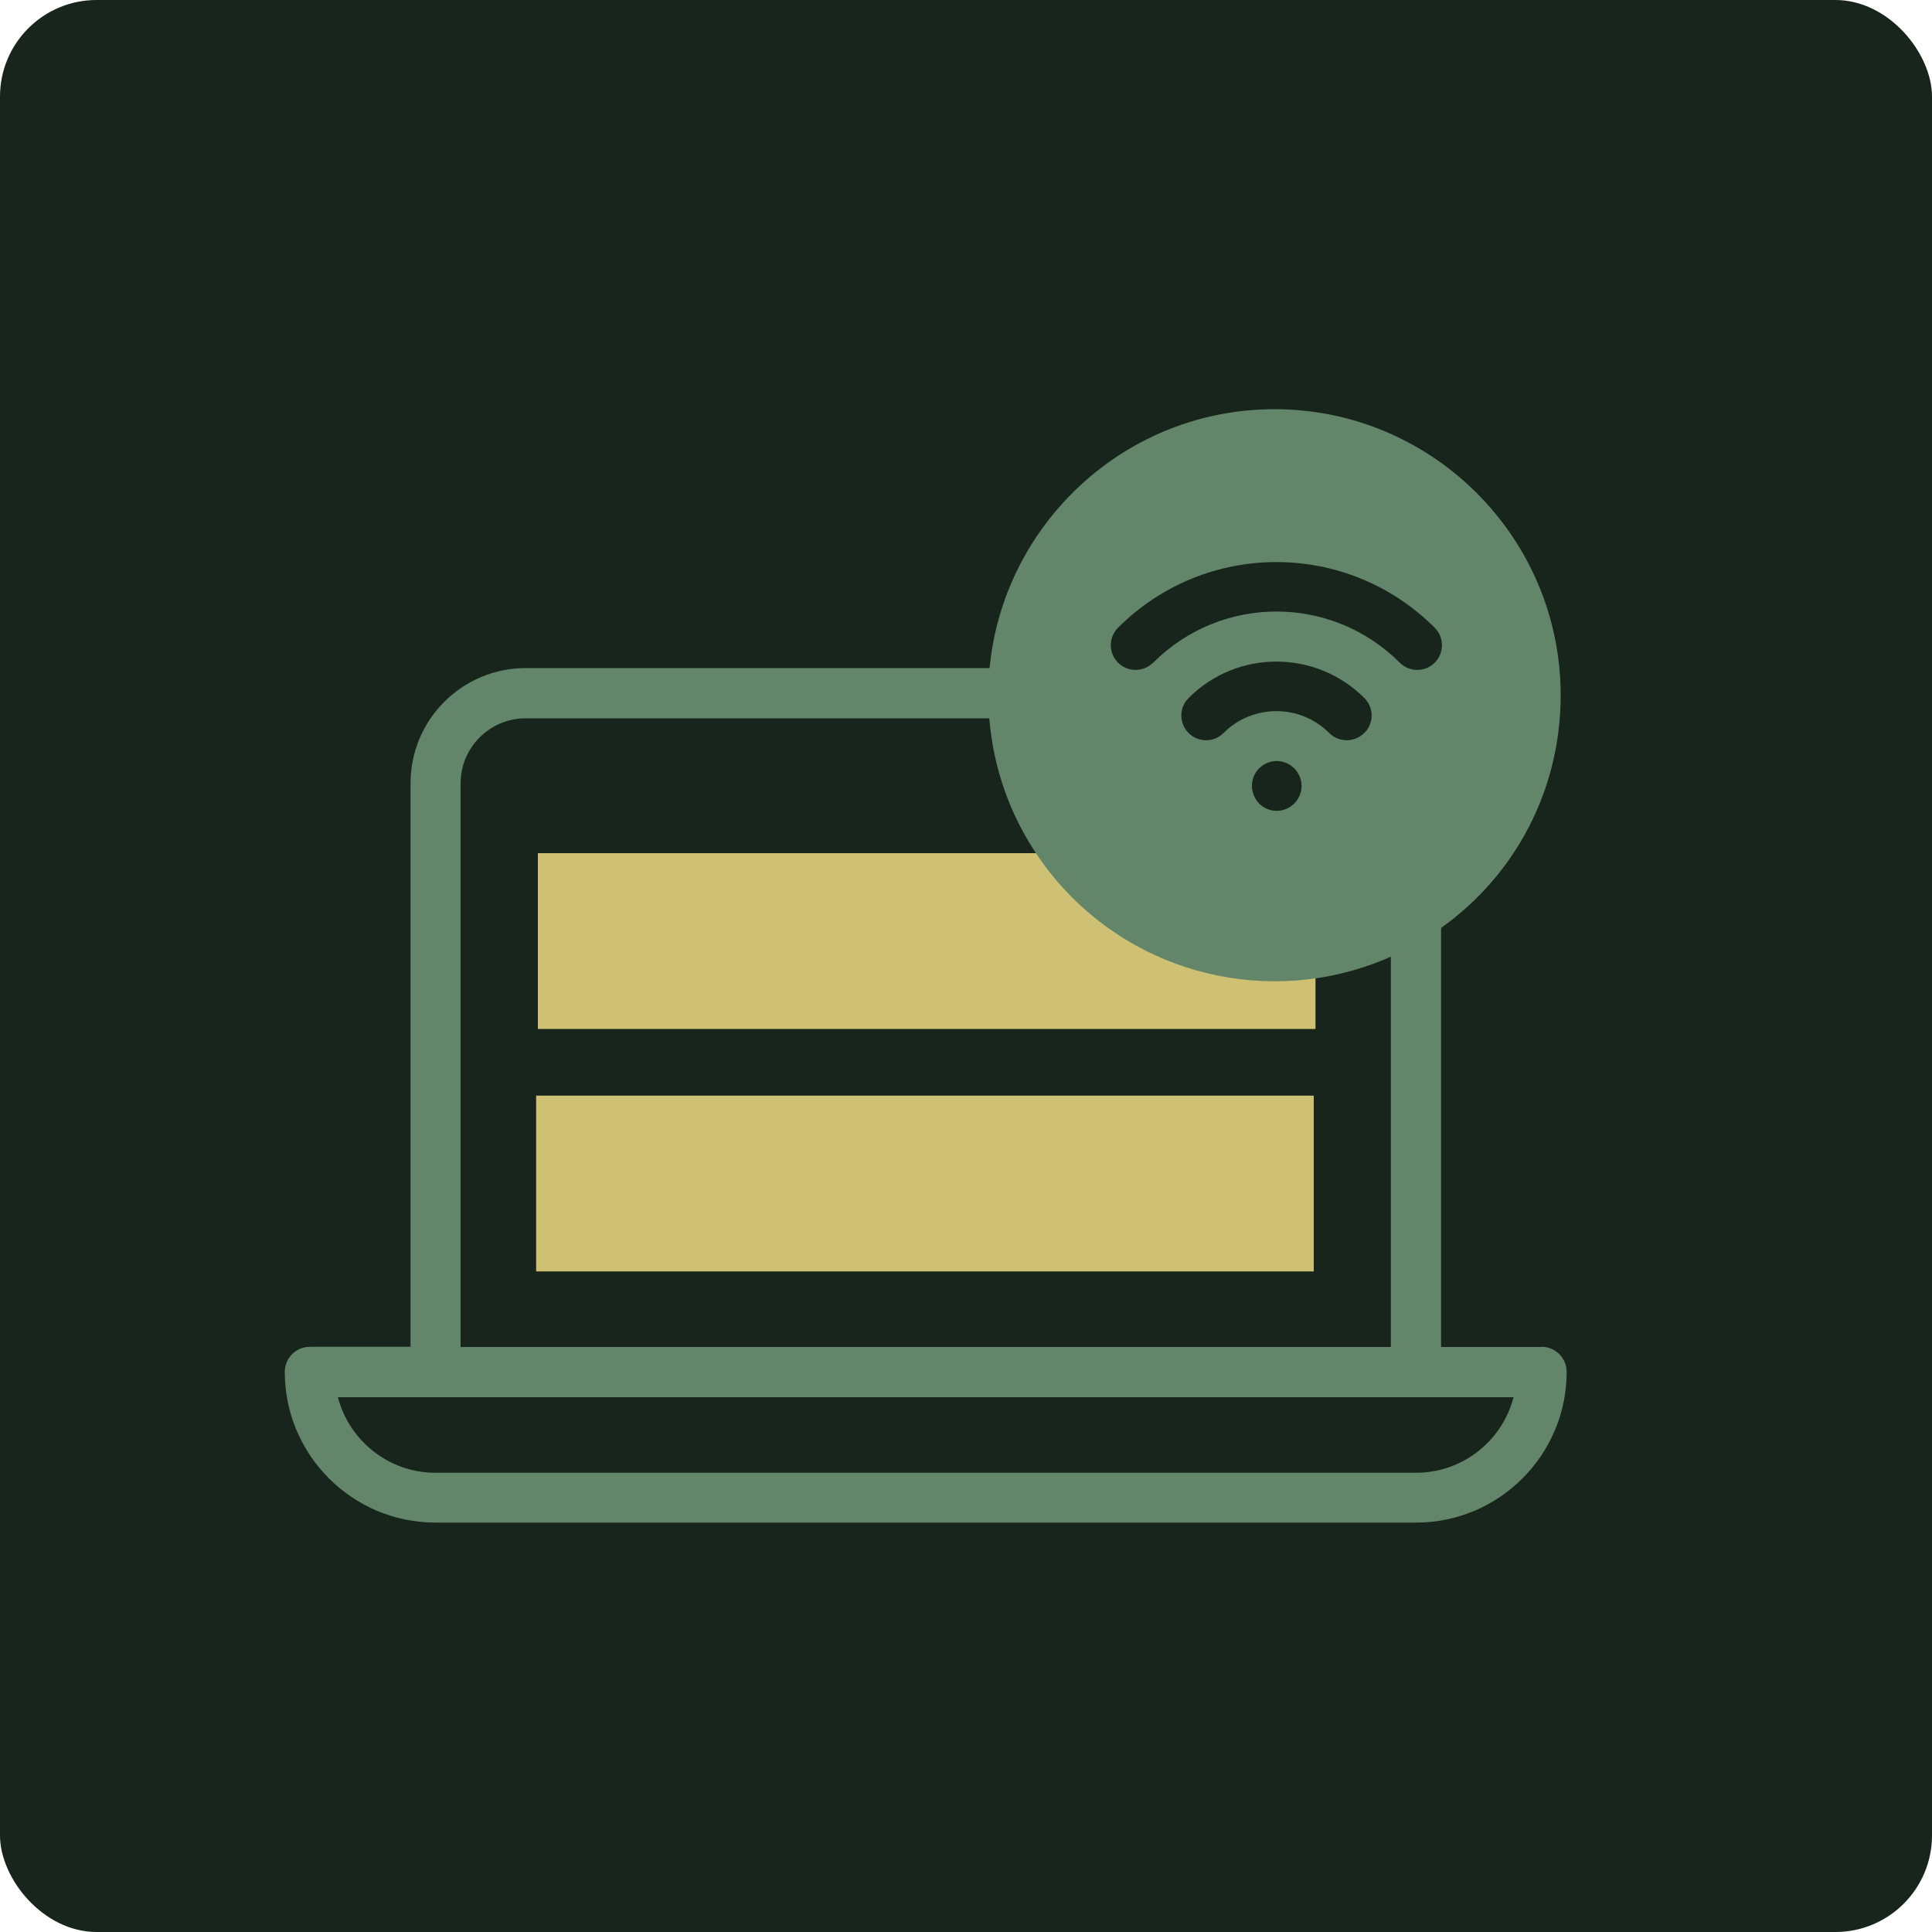
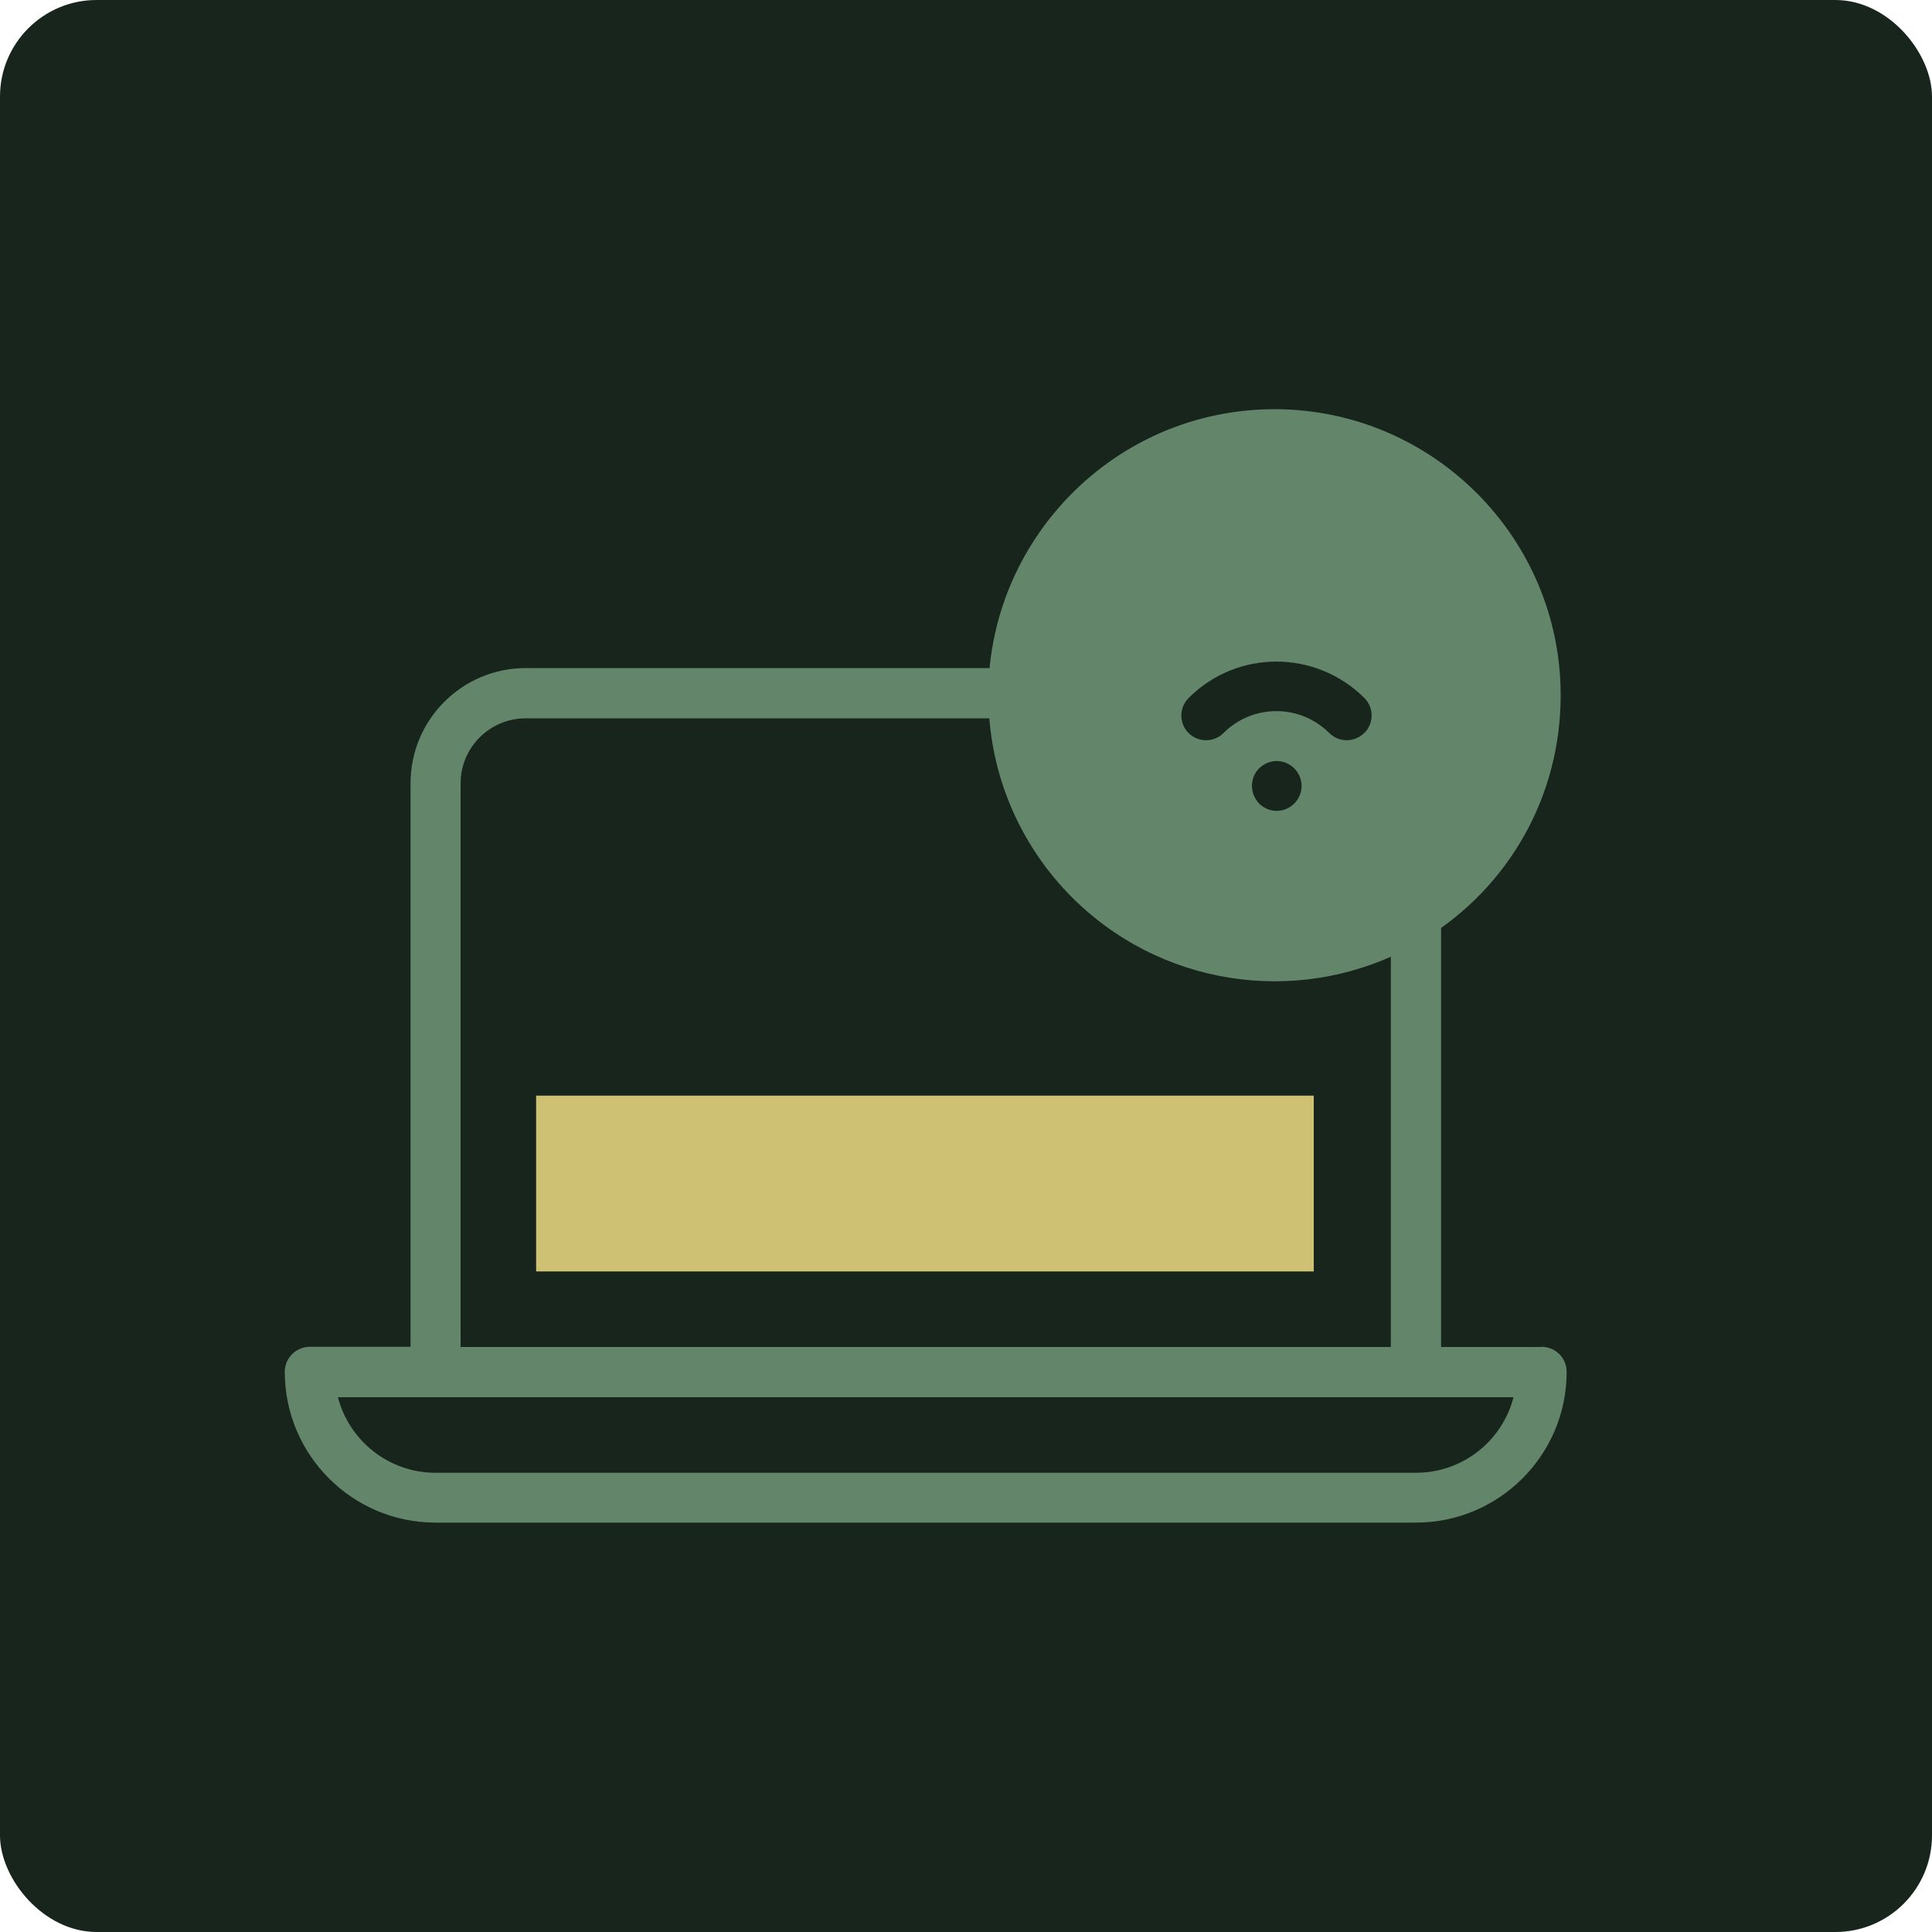
<svg xmlns="http://www.w3.org/2000/svg" id="Layer_2" data-name="Layer 2" viewBox="0 0 100 100">
  <defs>
    <style>      .cls-1 {        fill: #cec174;      }      .cls-2 {        fill: #18251c;      }      .cls-3 {        fill: #63866b;      }    </style>
  </defs>
  <g id="Isolation_Mode" data-name="Isolation Mode">
    <rect class="cls-2" width="100" height="100" rx="5" ry="5" />
    <g>
      <path class="cls-1" d="M27.75,56.71h40.25v9.1H27.75v-9.1Z" />
-       <path class="cls-1" d="M27.84,44.16h40.25v9.1H27.84v-9.1Z" />
      <path class="cls-3" d="M79.8,69.72h-5.21v-24.15c0-.72-.58-1.3-1.3-1.3s-1.3.58-1.3,1.3v24.15H23.84v-29.17c0-1.86,1.51-3.37,3.37-3.37h25.4c.72,0,1.3-.58,1.3-1.3s-.58-1.3-1.3-1.3h-25.4c-3.29,0-5.96,2.67-5.96,5.96v29.17h-5.21c-.72,0-1.3.58-1.3,1.3,0,4.3,3.5,7.8,7.8,7.8h50.75c4.3,0,7.8-3.5,7.8-7.8,0-.72-.58-1.3-1.3-1.3ZM73.29,76.23H22.54c-2.43,0-4.47-1.67-5.05-3.91h60.85c-.58,2.25-2.62,3.91-5.05,3.91h0Z" />
      <path class="cls-3" d="M56.23,47.14c-2.67-2.33-4.42-5.54-4.92-9.04-1.29-8.94,5.68-16.92,14.66-16.92,8.16,0,14.81,6.64,14.81,14.81,0,5.18-2.64,9.9-7.05,12.61-5.47,3.37-12.58,2.83-17.5-1.46h0Z" />
      <g>
-         <path class="cls-2" d="M59.69,34.3c3.53-3.53,9.23-3.53,12.76,0,.5.5,1.31.5,1.81,0s.5-1.31,0-1.81c-4.53-4.53-11.86-4.53-16.39,0-.5.5-.5,1.31,0,1.81.5.5,1.31.5,1.81,0Z" />
        <path class="cls-2" d="M70.62,37.94c.5-.5.5-1.31,0-1.81-2.51-2.51-6.59-2.52-9.1,0-.5.5-.5,1.31,0,1.81.5.5,1.31.5,1.81,0,1.51-1.51,3.96-1.51,5.47,0,.5.5,1.31.5,1.81,0Z" />
        <path class="cls-2" d="M65.17,39.77c-.24.24-.37.57-.37.91s.14.67.37.91c.24.24.57.38.91.38s.67-.14.91-.38c.24-.24.38-.57.38-.91s-.14-.67-.38-.91c-.24-.24-.57-.38-.91-.38-.34,0-.67.14-.91.38Z" />
      </g>
    </g>
  </g>
</svg>